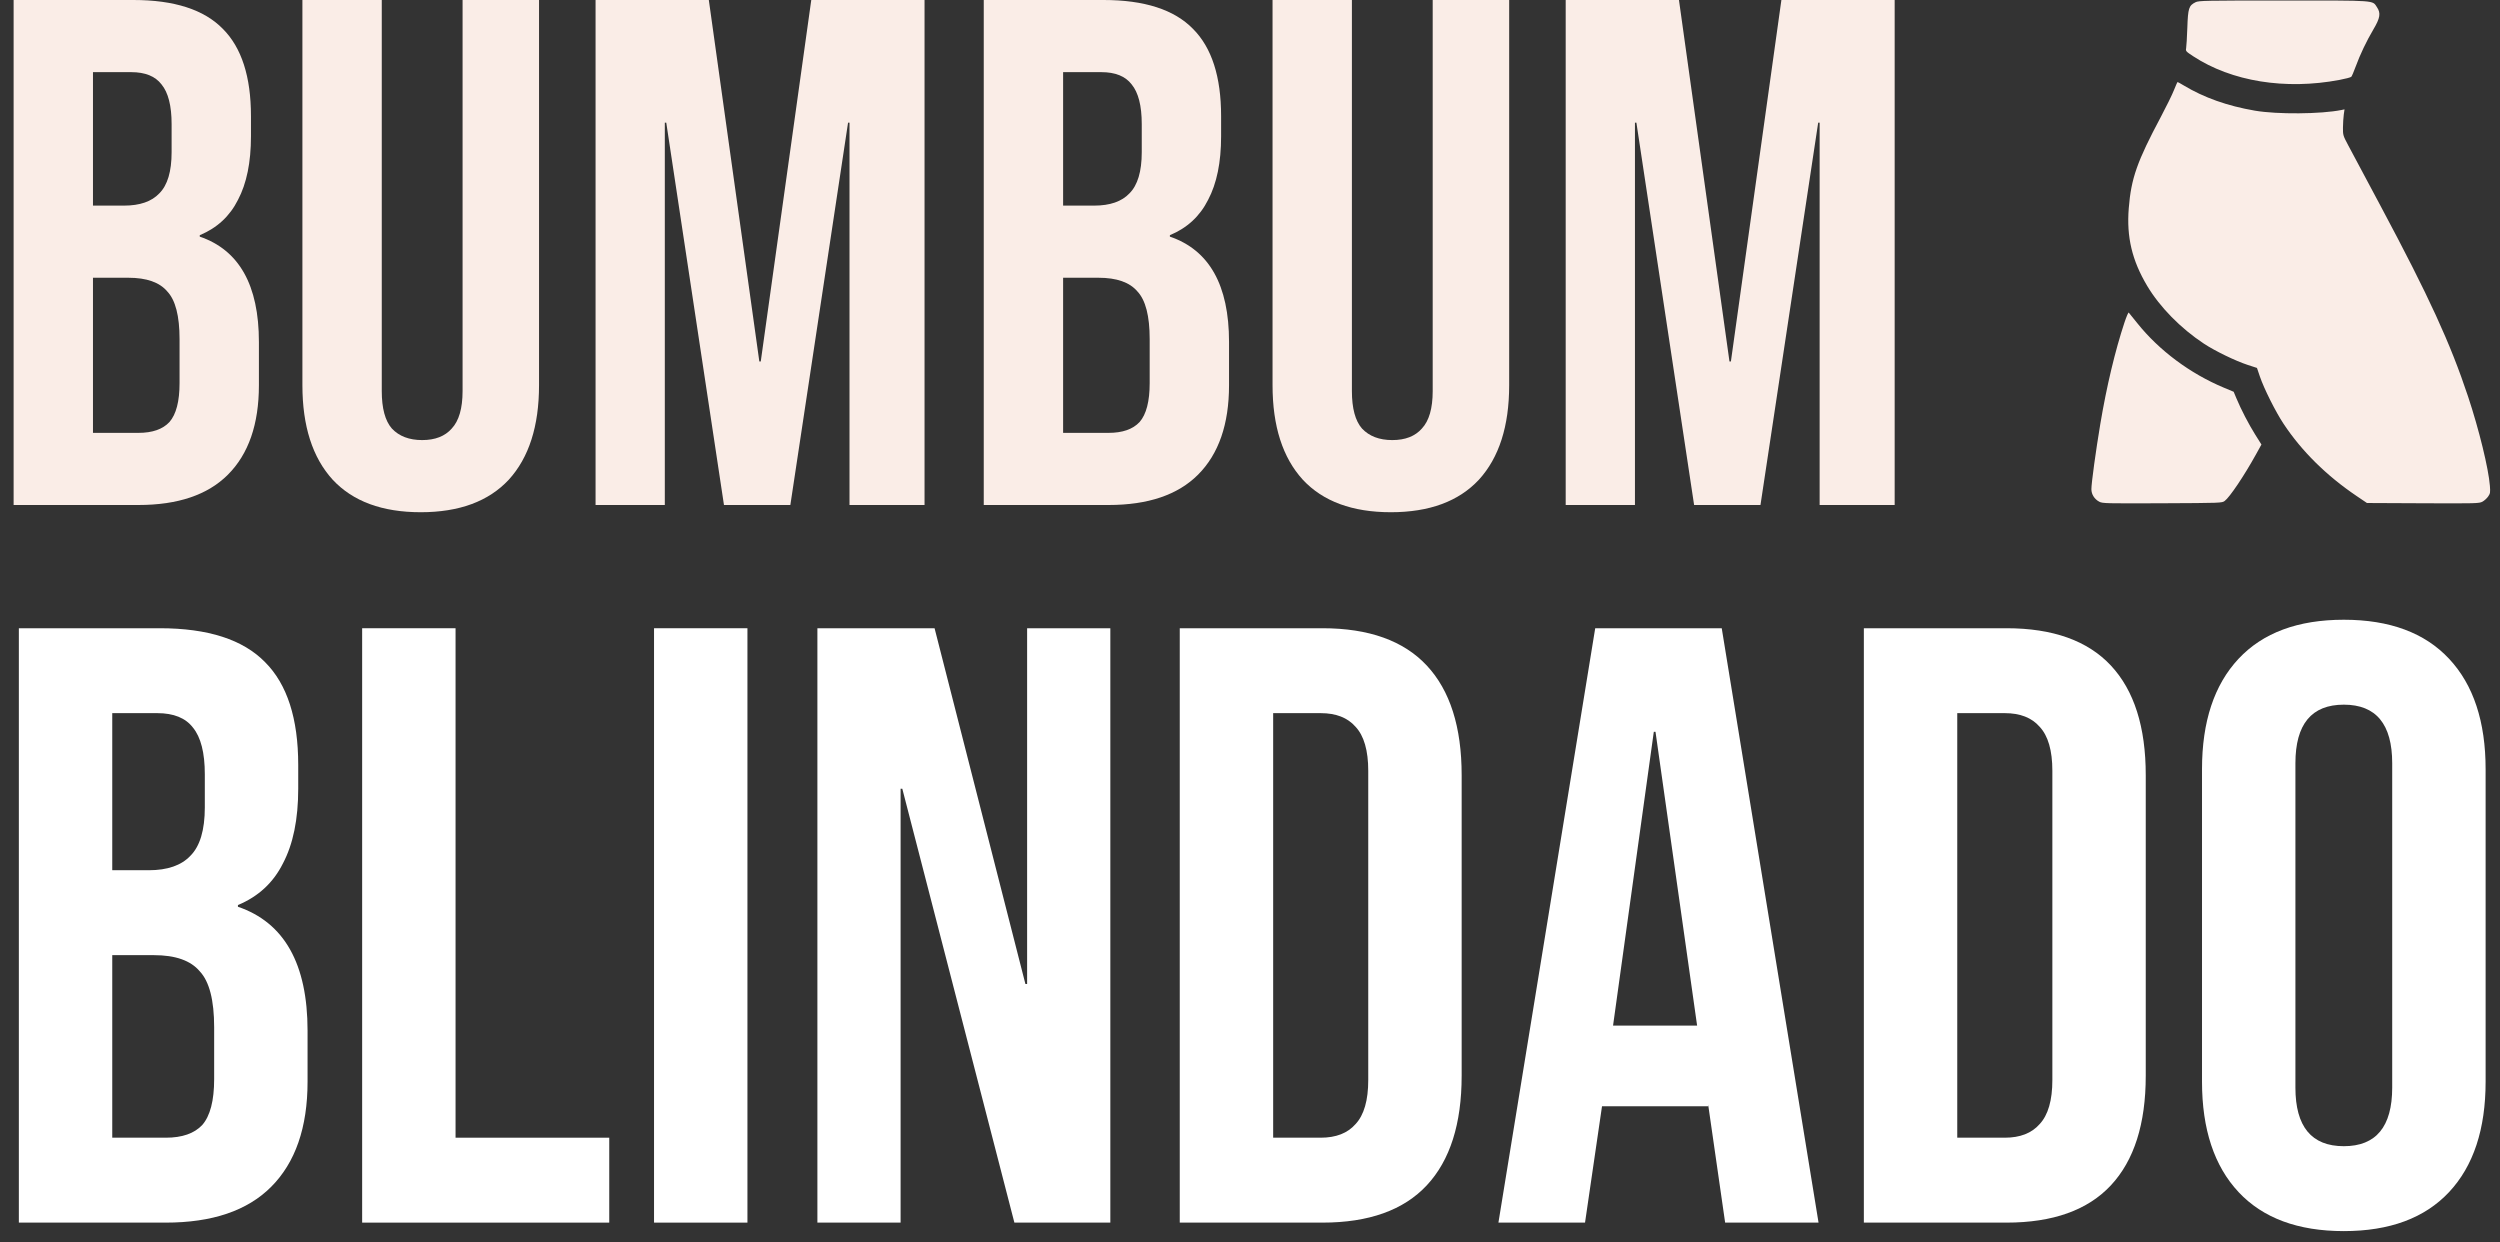
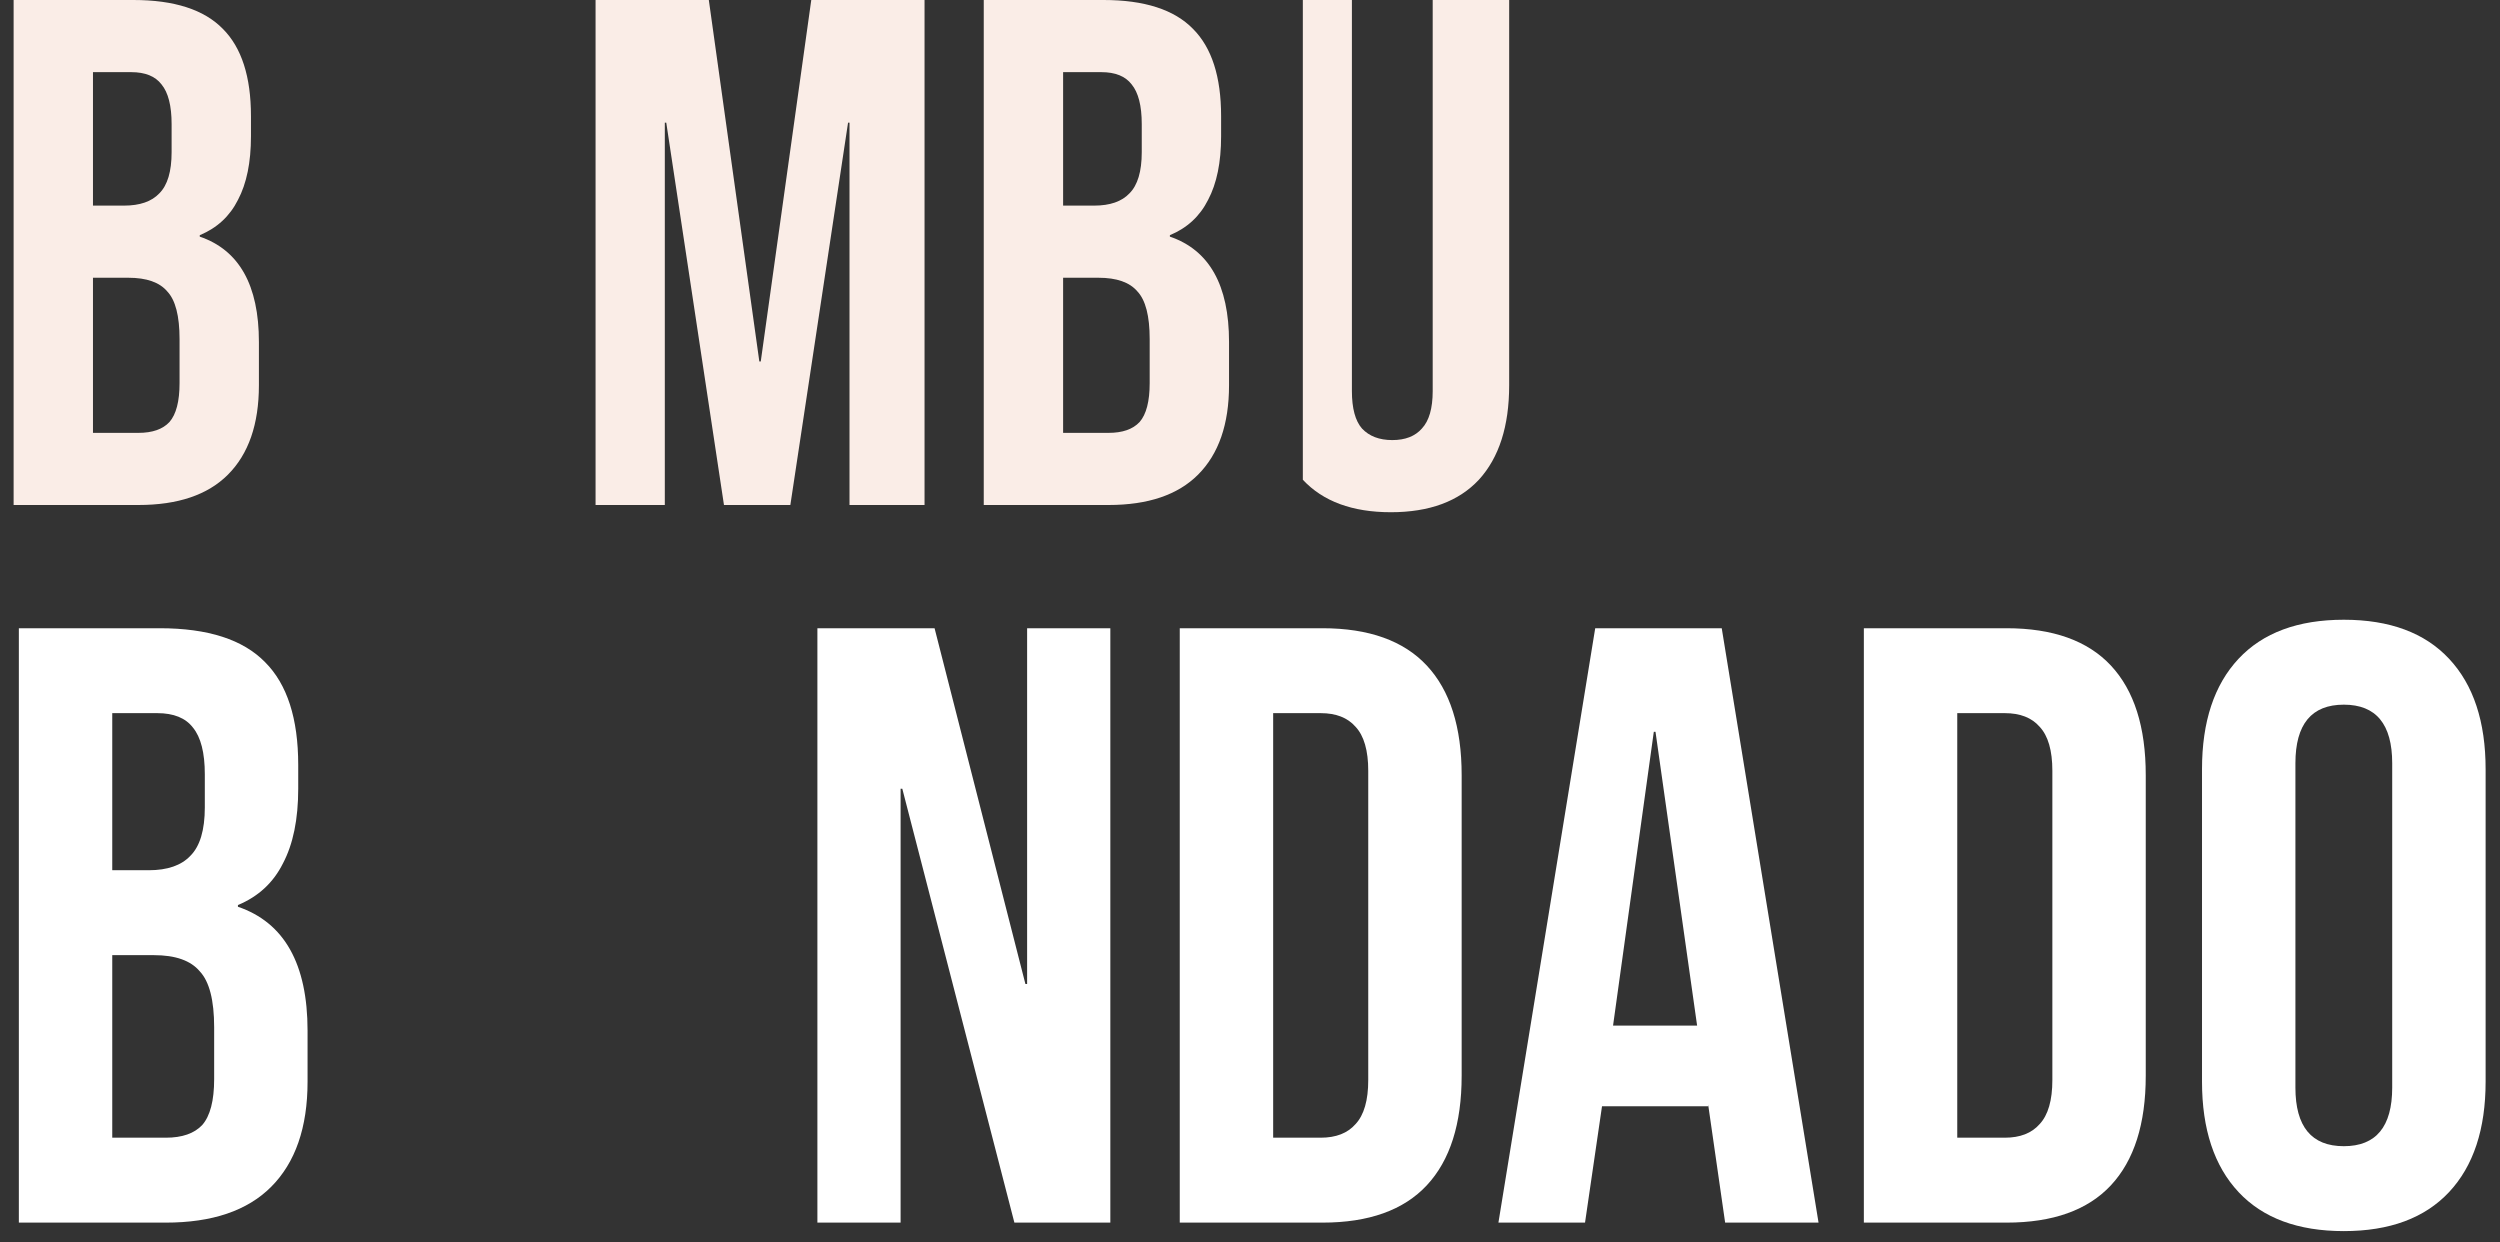
<svg xmlns="http://www.w3.org/2000/svg" width="163" height="81" viewBox="0 0 163 81" fill="none">
  <rect x="0" y="0" width="163" height="81" fill="#333333" stroke="none" />
  <path d="M0.888 0H8.696C11.362 0 13.306 0.627 14.529 1.881C15.752 3.104 16.363 5.002 16.363 7.573V8.89C16.363 10.583 16.081 11.963 15.517 13.029C14.984 14.096 14.153 14.864 13.024 15.334V15.428C15.595 16.306 16.881 18.596 16.881 22.296V25.118C16.881 27.658 16.207 29.602 14.858 30.951C13.541 32.268 11.597 32.926 9.026 32.926H0.888V0ZM8.085 13.406C9.12 13.406 9.888 13.139 10.39 12.606C10.923 12.073 11.189 11.179 11.189 9.925V8.09C11.189 6.899 10.97 6.036 10.531 5.503C10.123 4.97 9.465 4.704 8.555 4.704H6.062V13.406H8.085ZM9.026 28.223C9.935 28.223 10.609 27.987 11.048 27.517C11.487 27.015 11.707 26.169 11.707 24.977V22.108C11.707 20.602 11.44 19.568 10.907 19.003C10.405 18.407 9.559 18.109 8.367 18.109H6.062V28.223H9.026Z" fill="#FAEDE7" />
-   <path d="M27.431 33.397C24.923 33.397 23.01 32.691 21.693 31.28C20.376 29.837 19.717 27.784 19.717 25.118V0H24.891V25.494C24.891 26.623 25.111 27.439 25.55 27.94C26.02 28.442 26.679 28.693 27.525 28.693C28.372 28.693 29.015 28.442 29.454 27.94C29.924 27.439 30.16 26.623 30.16 25.494V0H35.145V25.118C35.145 27.784 34.487 29.837 33.17 31.28C31.853 32.691 29.94 33.397 27.431 33.397Z" fill="#FAEDE7" />
  <path d="M38.831 0H46.215L49.508 23.566H49.602L52.895 0H60.28V32.926H55.388V7.996H55.294L51.531 32.926H47.203L43.44 7.996H43.346V32.926H38.831V0Z" fill="#FAEDE7" />
  <path d="M64.141 0H71.949C74.615 0 76.559 0.627 77.782 1.881C79.005 3.104 79.616 5.002 79.616 7.573V8.89C79.616 10.583 79.334 11.963 78.769 13.029C78.236 14.096 77.405 14.864 76.276 15.334V15.428C78.848 16.306 80.133 18.596 80.133 22.296V25.118C80.133 27.658 79.459 29.602 78.111 30.951C76.794 32.268 74.85 32.926 72.278 32.926H64.141V0ZM71.338 13.406C72.372 13.406 73.141 13.139 73.642 12.606C74.175 12.073 74.442 11.179 74.442 9.925V8.09C74.442 6.899 74.222 6.036 73.784 5.503C73.376 4.97 72.717 4.704 71.808 4.704H69.315V13.406H71.338ZM72.278 28.223C73.188 28.223 73.862 27.987 74.301 27.517C74.74 27.015 74.959 26.169 74.959 24.977V22.108C74.959 20.602 74.693 19.568 74.16 19.003C73.658 18.407 72.811 18.109 71.62 18.109H69.315V28.223H72.278Z" fill="#FAEDE7" />
-   <path d="M90.684 33.397C88.175 33.397 86.262 32.691 84.945 31.28C83.628 29.837 82.97 27.784 82.97 25.118V0H88.144V25.494C88.144 26.623 88.363 27.439 88.802 27.94C89.273 28.442 89.931 28.693 90.778 28.693C91.625 28.693 92.267 28.442 92.707 27.94C93.177 27.439 93.412 26.623 93.412 25.494V0H98.398V25.118C98.398 27.784 97.74 29.837 96.422 31.28C95.105 32.691 93.193 33.397 90.684 33.397Z" fill="#FAEDE7" />
-   <path d="M102.083 0H109.468L112.761 23.566H112.855L116.147 0H123.532V32.926H118.64V7.996H118.546L114.783 32.926H110.456L106.693 7.996H106.599V32.926H102.083V0Z" fill="#FAEDE7" />
-   <path fill-rule="evenodd" clip-rule="evenodd" d="M143.15 0.145C142.711 0.365 142.658 0.528 142.614 1.807C142.592 2.434 142.557 3.035 142.536 3.144C142.499 3.331 142.52 3.355 142.999 3.669C145.501 5.311 149.002 5.877 152.532 5.211C152.92 5.138 153.268 5.046 153.305 5.006C153.343 4.966 153.468 4.673 153.584 4.356C153.874 3.562 154.293 2.683 154.745 1.918C155.187 1.171 155.238 0.859 154.981 0.474C154.669 0.007 155.025 0.033 148.881 0.033C143.765 0.033 143.357 0.041 143.15 0.145ZM141.741 5.878C141.627 6.168 141.25 6.939 140.903 7.591C139.332 10.541 138.952 11.62 138.795 13.58C138.645 15.452 139.008 16.981 139.997 18.64C140.82 20.021 142.18 21.407 143.693 22.405C144.418 22.884 145.749 23.53 146.544 23.79L147.154 23.989L147.344 24.549C147.613 25.341 148.368 26.848 148.894 27.64C150.074 29.419 151.68 31.006 153.639 32.332L154.326 32.796L157.977 32.813C161.438 32.829 161.64 32.824 161.852 32.711C161.975 32.645 162.144 32.493 162.227 32.373C162.363 32.177 162.374 32.109 162.341 31.675C162.253 30.544 161.631 27.999 160.917 25.851C159.759 22.369 158.359 19.317 155.227 13.452C154.249 11.62 153.293 9.829 153.102 9.471C152.766 8.839 152.757 8.807 152.761 8.318C152.764 8.041 152.788 7.661 152.814 7.473L152.863 7.131L152.666 7.171C151.332 7.442 148.473 7.465 147.024 7.216C145.221 6.906 143.702 6.367 142.371 5.566C142.173 5.447 141.997 5.349 141.979 5.349C141.962 5.349 141.855 5.587 141.741 5.878ZM138.517 21.022C137.903 22.877 137.354 25.18 136.941 27.64C136.647 29.393 136.359 31.497 136.359 31.893C136.359 32.229 136.554 32.541 136.871 32.711C137.084 32.824 137.291 32.829 140.982 32.813C144.804 32.796 144.872 32.794 145.049 32.663C145.375 32.423 146.318 31.021 147.083 29.639L147.446 28.983L147.035 28.328C146.609 27.648 146.118 26.7 145.812 25.967L145.635 25.543L144.984 25.271C142.793 24.354 140.772 22.848 139.354 21.074C139.072 20.722 138.82 20.41 138.794 20.382C138.768 20.353 138.644 20.642 138.517 21.022Z" fill="#FAEDE7" />
+   <path d="M90.684 33.397C88.175 33.397 86.262 32.691 84.945 31.28V0H88.144V25.494C88.144 26.623 88.363 27.439 88.802 27.94C89.273 28.442 89.931 28.693 90.778 28.693C91.625 28.693 92.267 28.442 92.707 27.94C93.177 27.439 93.412 26.623 93.412 25.494V0H98.398V25.118C98.398 27.784 97.74 29.837 96.422 31.28C95.105 32.691 93.193 33.397 90.684 33.397Z" fill="#FAEDE7" />
  <path d="M1.229 40.961H10.42C13.557 40.961 15.845 41.699 17.285 43.175C18.724 44.615 19.444 46.848 19.444 49.874V51.425C19.444 53.417 19.111 55.041 18.447 56.296C17.82 57.551 16.842 58.456 15.513 59.009V59.12C18.539 60.153 20.053 62.848 20.053 67.203V70.524C20.053 73.514 19.259 75.802 17.672 77.389C16.122 78.939 13.834 79.715 10.807 79.715H1.229V40.961ZM9.7 56.739C10.918 56.739 11.822 56.425 12.413 55.798C13.04 55.171 13.354 54.119 13.354 52.642V50.483C13.354 49.081 13.095 48.066 12.579 47.438C12.099 46.811 11.324 46.497 10.254 46.497H7.319V56.739H9.7ZM10.807 74.178C11.877 74.178 12.671 73.901 13.188 73.348C13.704 72.757 13.963 71.761 13.963 70.358V66.981C13.963 65.21 13.649 63.992 13.022 63.327C12.431 62.626 11.435 62.276 10.032 62.276H7.319V74.178H10.807Z" fill="white" />
-   <path d="M23.612 40.961H29.702V74.178H39.723V79.715H23.612V40.961Z" fill="white" />
-   <path d="M42.643 40.961H48.733V79.715H42.643V40.961Z" fill="white" />
  <path d="M53.294 40.961H60.934L66.857 64.158H66.968V40.961H72.394V79.715H66.138L58.83 51.425H58.719V79.715H53.294V40.961Z" fill="white" />
  <path d="M76.92 40.961H86.221C89.247 40.961 91.517 41.773 93.03 43.397C94.543 45.021 95.3 47.401 95.3 50.539V70.137C95.3 73.274 94.543 75.655 93.03 77.279C91.517 78.903 89.247 79.715 86.221 79.715H76.92V40.961ZM86.11 74.178C87.106 74.178 87.863 73.883 88.38 73.293C88.933 72.702 89.21 71.742 89.21 70.414V50.262C89.21 48.933 88.933 47.974 88.38 47.383C87.863 46.792 87.106 46.497 86.11 46.497H83.01V74.178H86.11Z" fill="white" />
  <path d="M104.008 40.961H112.257L118.569 79.715H112.479L111.372 72.019V72.13H104.451L103.344 79.715H97.697L104.008 40.961ZM110.652 66.871L107.939 47.715H107.828L105.171 66.871H110.652Z" fill="white" />
  <path d="M121.523 40.961H130.824C133.85 40.961 136.12 41.773 137.634 43.397C139.147 45.021 139.903 47.401 139.903 50.539V70.137C139.903 73.274 139.147 75.655 137.634 77.279C136.12 78.903 133.85 79.715 130.824 79.715H121.523V40.961ZM130.713 74.178C131.71 74.178 132.466 73.883 132.983 73.293C133.537 72.702 133.814 71.742 133.814 70.414V50.262C133.814 48.933 133.537 47.974 132.983 47.383C132.466 46.792 131.71 46.497 130.713 46.497H127.613V74.178H130.713Z" fill="white" />
  <path d="M152.817 80.268C149.827 80.268 147.539 79.419 145.952 77.722C144.365 76.024 143.571 73.625 143.571 70.524V50.151C143.571 47.051 144.365 44.652 145.952 42.954C147.539 41.256 149.827 40.407 152.817 40.407C155.806 40.407 158.094 41.256 159.682 42.954C161.269 44.652 162.062 47.051 162.062 50.151V70.524C162.062 73.625 161.269 76.024 159.682 77.722C158.094 79.419 155.806 80.268 152.817 80.268ZM152.817 74.732C154.92 74.732 155.972 73.459 155.972 70.912V49.764C155.972 47.217 154.92 45.944 152.817 45.944C150.713 45.944 149.661 47.217 149.661 49.764V70.912C149.661 73.459 150.713 74.732 152.817 74.732Z" fill="white" />
</svg>